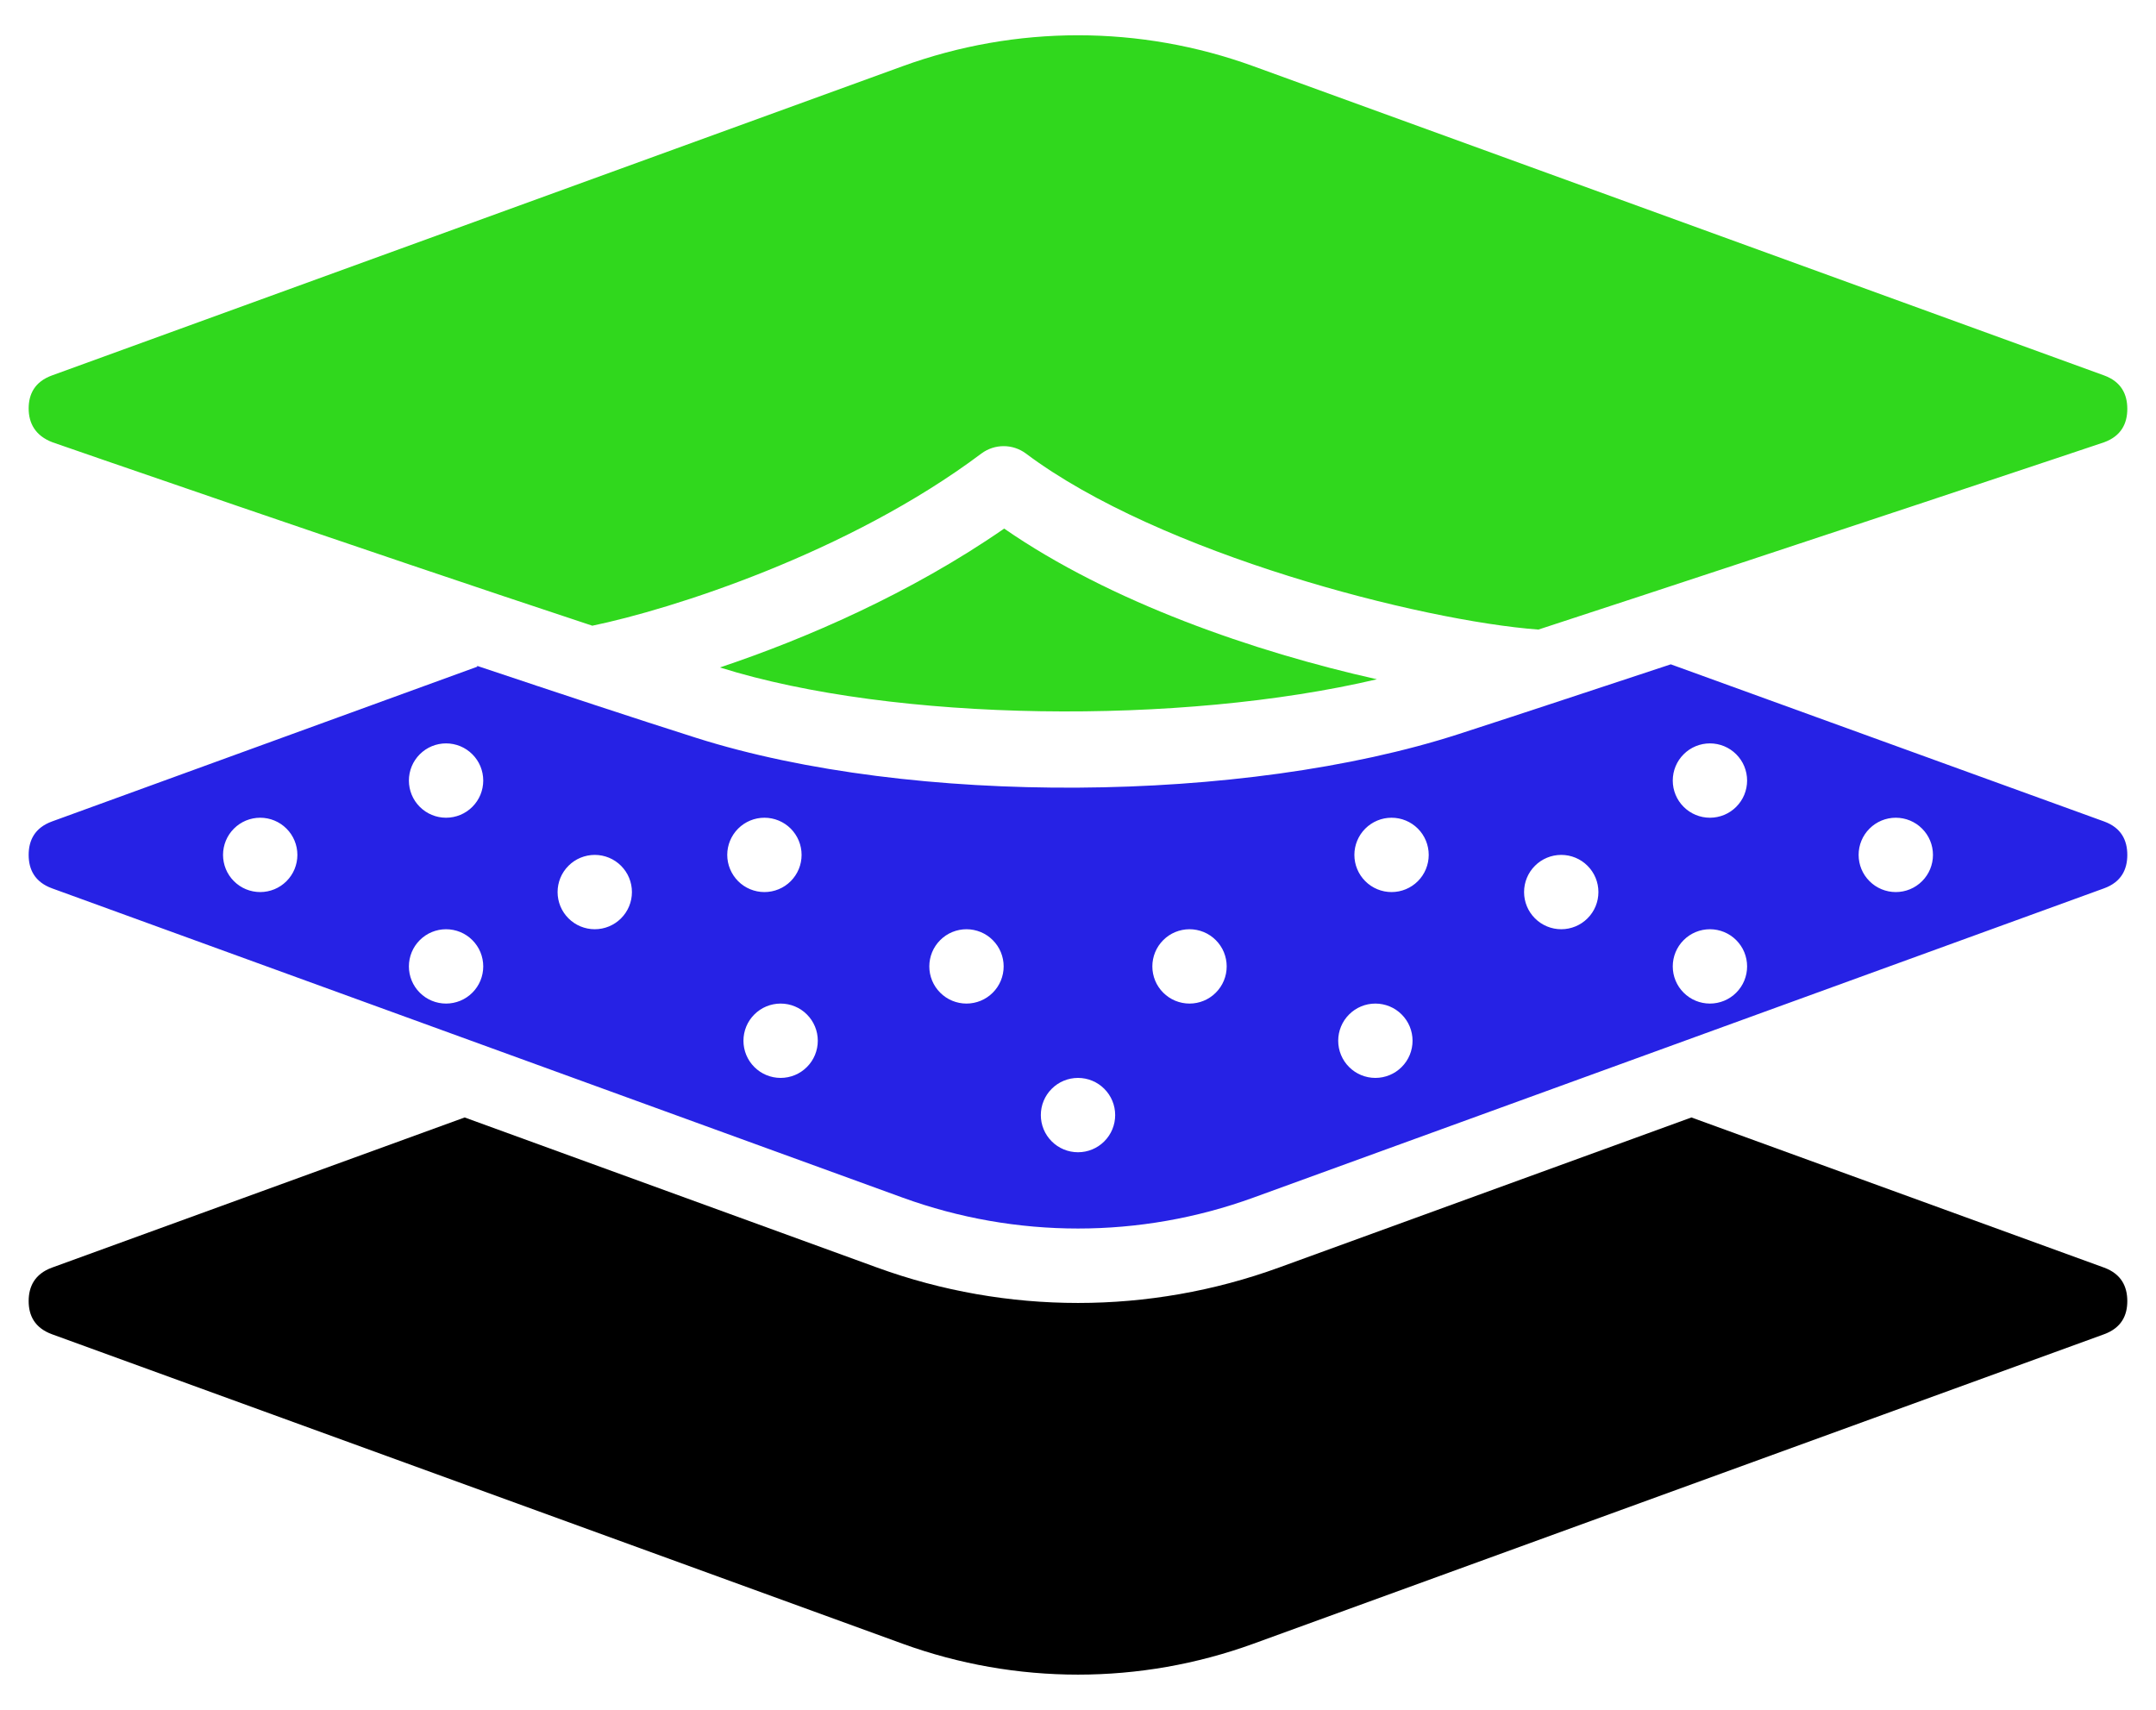
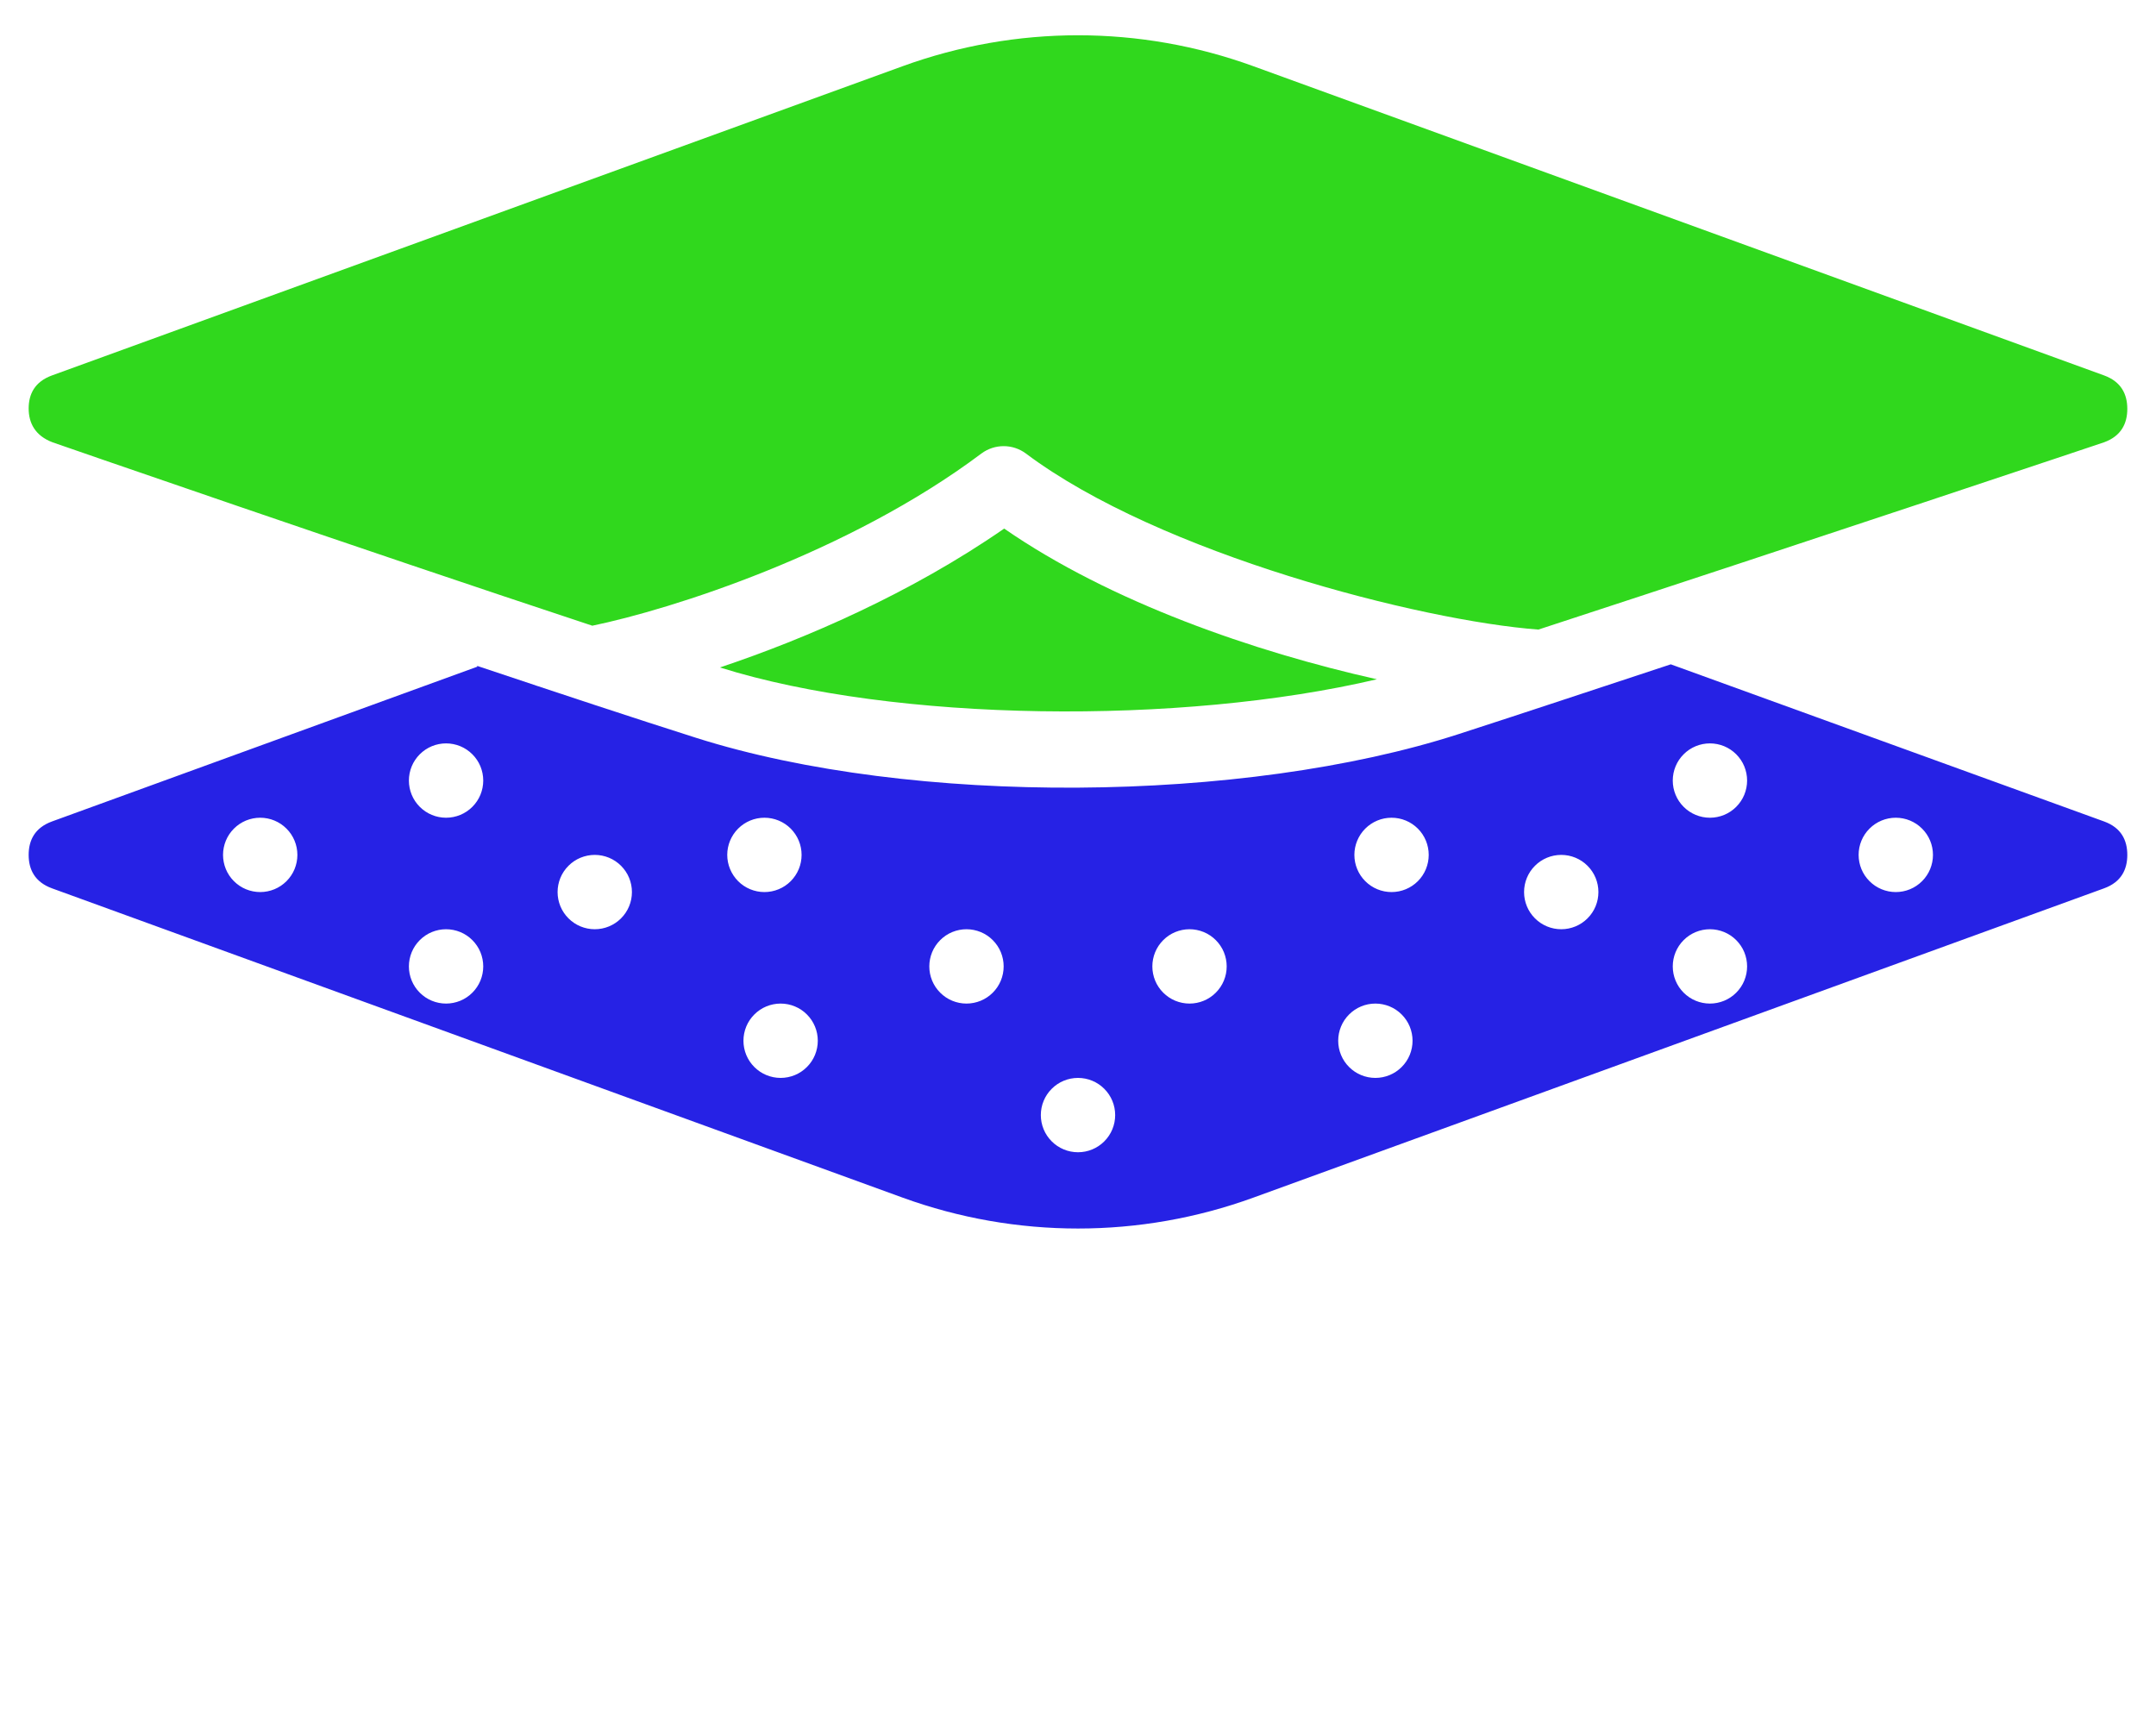
<svg xmlns="http://www.w3.org/2000/svg" width="58" height="46" viewBox="0 0 58 46" fill="none">
  <path d="M44.947 17.873C42.982 18.52 41.155 19.13 39.246 19.748C33.466 21.618 24.533 21.691 18.732 19.852C17.094 19.332 15.006 18.642 12.834 17.914L12.842 17.936L1.4 22.1C0.933 22.27 0.771 22.611 0.771 23C0.771 23.389 0.933 23.73 1.4 23.9L24.283 32.221C27.331 33.329 30.669 33.329 33.717 32.221L56.602 23.9C57.069 23.73 57.228 23.389 57.228 23C57.228 22.611 57.069 22.269 56.602 22.1L44.947 17.873ZM12 20C12.131 20 12.261 20.026 12.383 20.076C12.504 20.126 12.614 20.2 12.707 20.293C12.8 20.386 12.874 20.496 12.924 20.617C12.974 20.739 13 20.869 13 21C13 21.131 12.974 21.261 12.924 21.383C12.874 21.504 12.8 21.614 12.707 21.707C12.614 21.8 12.504 21.874 12.383 21.924C12.261 21.974 12.131 22 12 22C11.735 22 11.48 21.895 11.293 21.707C11.105 21.52 11 21.265 11 21C11 20.869 11.026 20.739 11.076 20.617C11.126 20.496 11.2 20.386 11.293 20.293C11.386 20.2 11.496 20.126 11.617 20.076C11.739 20.026 11.869 20 12 20ZM46 20C46.131 20 46.261 20.026 46.383 20.076C46.504 20.126 46.614 20.2 46.707 20.293C46.8 20.386 46.874 20.496 46.924 20.617C46.974 20.739 47 20.869 47 21C47 21.131 46.974 21.261 46.924 21.383C46.874 21.504 46.8 21.614 46.707 21.707C46.614 21.8 46.504 21.874 46.383 21.924C46.261 21.974 46.131 22 46 22C45.735 22 45.48 21.895 45.293 21.707C45.105 21.52 45 21.265 45 21C45 20.735 45.105 20.48 45.293 20.293C45.48 20.105 45.735 20 46 20ZM7 22C7.265 22 7.52 22.105 7.707 22.293C7.895 22.48 8 22.735 8 23C8 23.131 7.974 23.261 7.924 23.383C7.874 23.504 7.8 23.614 7.707 23.707C7.614 23.8 7.504 23.874 7.383 23.924C7.261 23.974 7.131 24 7 24C6.869 24 6.739 23.974 6.617 23.924C6.496 23.874 6.386 23.8 6.293 23.707C6.2 23.614 6.126 23.504 6.076 23.383C6.026 23.261 6 23.131 6 23C6 22.869 6.026 22.739 6.076 22.617C6.126 22.496 6.2 22.386 6.293 22.293C6.386 22.2 6.496 22.126 6.617 22.076C6.739 22.026 6.869 22 7 22ZM20.564 22C20.696 22 20.826 22.026 20.947 22.076C21.069 22.126 21.179 22.2 21.272 22.293C21.364 22.386 21.438 22.496 21.488 22.617C21.539 22.739 21.564 22.869 21.564 23C21.564 23.131 21.539 23.261 21.488 23.383C21.438 23.504 21.364 23.614 21.272 23.707C21.179 23.8 21.069 23.874 20.947 23.924C20.826 23.974 20.696 24 20.564 24C20.433 24 20.303 23.974 20.182 23.924C20.06 23.874 19.95 23.8 19.857 23.707C19.765 23.614 19.691 23.504 19.641 23.383C19.59 23.261 19.564 23.131 19.564 23C19.564 22.735 19.67 22.48 19.857 22.293C20.045 22.105 20.299 22 20.564 22ZM37.435 22C37.701 22 37.955 22.105 38.143 22.293C38.33 22.48 38.435 22.735 38.435 23C38.435 23.265 38.33 23.52 38.143 23.707C37.955 23.895 37.701 24 37.435 24C37.17 24 36.916 23.895 36.728 23.707C36.541 23.52 36.435 23.265 36.435 23C36.435 22.735 36.541 22.48 36.728 22.293C36.916 22.105 37.17 22 37.435 22ZM51 22C51.265 22 51.52 22.105 51.707 22.293C51.895 22.48 52 22.735 52 23C52 23.265 51.895 23.52 51.707 23.707C51.52 23.895 51.265 24 51 24C50.735 24 50.48 23.895 50.293 23.707C50.105 23.52 50 23.265 50 23C50 22.735 50.105 22.48 50.293 22.293C50.48 22.105 50.735 22 51 22ZM16 23C16.131 23 16.261 23.026 16.383 23.076C16.504 23.126 16.614 23.2 16.707 23.293C16.8 23.386 16.874 23.496 16.924 23.617C16.974 23.739 17 23.869 17 24C17 24.265 16.895 24.52 16.707 24.707C16.52 24.895 16.265 25 16 25C15.869 25 15.739 24.974 15.617 24.924C15.496 24.874 15.386 24.8 15.293 24.707C15.2 24.614 15.126 24.504 15.076 24.383C15.026 24.261 15 24.131 15 24C15 23.869 15.026 23.739 15.076 23.617C15.126 23.496 15.2 23.386 15.293 23.293C15.386 23.2 15.496 23.126 15.617 23.076C15.739 23.026 15.869 23 16 23ZM42 23C42.265 23 42.52 23.105 42.707 23.293C42.895 23.48 43 23.735 43 24C43 24.265 42.895 24.52 42.707 24.707C42.52 24.895 42.265 25 42 25C41.735 25 41.48 24.895 41.293 24.707C41.105 24.52 41 24.265 41 24C41 23.735 41.105 23.48 41.293 23.293C41.48 23.105 41.735 23 42 23ZM12 25C12.131 25 12.261 25.026 12.383 25.076C12.504 25.126 12.614 25.2 12.707 25.293C12.8 25.386 12.874 25.496 12.924 25.617C12.974 25.739 13 25.869 13 26C13 26.131 12.974 26.261 12.924 26.383C12.874 26.504 12.8 26.614 12.707 26.707C12.614 26.8 12.504 26.874 12.383 26.924C12.261 26.974 12.131 27 12 27C11.735 27 11.48 26.895 11.293 26.707C11.105 26.52 11 26.265 11 26C11 25.869 11.026 25.739 11.076 25.617C11.126 25.496 11.2 25.386 11.293 25.293C11.386 25.2 11.496 25.126 11.617 25.076C11.739 25.026 11.869 25 12 25ZM26 25C26.131 25 26.261 25.026 26.383 25.076C26.504 25.126 26.614 25.2 26.707 25.293C26.8 25.386 26.874 25.496 26.924 25.617C26.974 25.739 27 25.869 27 26C27 26.131 26.974 26.261 26.924 26.383C26.874 26.504 26.8 26.614 26.707 26.707C26.614 26.8 26.504 26.874 26.383 26.924C26.261 26.974 26.131 27 26 27C25.735 27 25.48 26.895 25.293 26.707C25.105 26.52 25 26.265 25 26C25 25.869 25.026 25.739 25.076 25.617C25.126 25.496 25.2 25.386 25.293 25.293C25.386 25.2 25.496 25.126 25.617 25.076C25.739 25.026 25.869 25 26 25ZM32 25C32.131 25 32.261 25.026 32.383 25.076C32.504 25.126 32.614 25.2 32.707 25.293C32.8 25.386 32.874 25.496 32.924 25.617C32.974 25.739 33 25.869 33 26C33 26.265 32.895 26.52 32.707 26.707C32.52 26.895 32.265 27 32 27C31.869 27 31.739 26.974 31.617 26.924C31.496 26.874 31.386 26.8 31.293 26.707C31.2 26.614 31.126 26.504 31.076 26.383C31.026 26.261 31 26.131 31 26C31 25.869 31.026 25.739 31.076 25.617C31.126 25.496 31.2 25.386 31.293 25.293C31.386 25.2 31.496 25.126 31.617 25.076C31.739 25.026 31.869 25 32 25ZM46 25C46.131 25 46.261 25.026 46.383 25.076C46.504 25.126 46.614 25.2 46.707 25.293C46.8 25.386 46.874 25.496 46.924 25.617C46.974 25.739 47 25.869 47 26C47 26.131 46.974 26.261 46.924 26.383C46.874 26.504 46.8 26.614 46.707 26.707C46.614 26.8 46.504 26.874 46.383 26.924C46.261 26.974 46.131 27 46 27C45.735 27 45.48 26.895 45.293 26.707C45.105 26.52 45 26.265 45 26C45 25.735 45.105 25.48 45.293 25.293C45.48 25.105 45.735 25 46 25ZM21 27C21.265 27 21.52 27.105 21.707 27.293C21.895 27.48 22 27.735 22 28C22 28.131 21.974 28.261 21.924 28.383C21.874 28.504 21.8 28.614 21.707 28.707C21.614 28.8 21.504 28.874 21.383 28.924C21.261 28.974 21.131 29 21 29C20.869 29 20.739 28.974 20.617 28.924C20.496 28.874 20.386 28.8 20.293 28.707C20.2 28.614 20.126 28.504 20.076 28.383C20.026 28.261 20 28.131 20 28C20 27.869 20.026 27.739 20.076 27.617C20.126 27.496 20.2 27.386 20.293 27.293C20.386 27.2 20.496 27.126 20.617 27.076C20.739 27.026 20.869 27 21 27ZM37 27C37.131 27 37.261 27.026 37.383 27.076C37.504 27.126 37.614 27.2 37.707 27.293C37.8 27.386 37.874 27.496 37.924 27.617C37.974 27.739 38 27.869 38 28C38 28.131 37.974 28.261 37.924 28.383C37.874 28.504 37.8 28.614 37.707 28.707C37.614 28.8 37.504 28.874 37.383 28.924C37.261 28.974 37.131 29 37 29C36.735 29 36.48 28.895 36.293 28.707C36.105 28.52 36 28.265 36 28C36 27.735 36.105 27.48 36.293 27.293C36.48 27.105 36.735 27 37 27ZM29 29C29.265 29 29.52 29.105 29.707 29.293C29.895 29.48 30 29.735 30 30C30 30.265 29.895 30.52 29.707 30.707C29.52 30.895 29.265 31 29 31C28.735 31 28.48 30.895 28.293 30.707C28.105 30.52 28 30.265 28 30C28 29.735 28.105 29.48 28.293 29.293C28.48 29.105 28.735 29 29 29Z" fill="#2622E5" />
-   <path d="M12.5 30.064L23.598 34.103C27.087 35.372 30.915 35.372 34.404 34.103L45.502 30.064L56.602 34.103C57.069 34.274 57.228 34.615 57.228 35.004C57.228 35.393 57.069 35.726 56.602 35.897L33.717 44.223C30.669 45.331 27.331 45.331 24.283 44.223L1.4 35.897C0.933 35.726 0.771 35.393 0.771 35.004C0.771 34.615 0.933 34.274 1.4 34.103L12.5 30.064Z" fill="black" />
  <path d="M27.014 14.221C29.875 16.201 33.742 17.537 37.041 18.275C31.777 19.514 24.067 19.435 19.367 17.957C21.668 17.188 24.497 15.964 27.014 14.221Z" fill="#30D81D" />
  <path d="M29 0.949C30.597 0.949 32.193 1.227 33.717 1.781L56.602 10.1C57.069 10.27 57.228 10.611 57.228 11C57.228 11.389 57.069 11.73 56.602 11.9C56.58 11.908 48.735 14.536 41.385 16.938C38.234 16.704 31.201 14.904 27.598 12.201C27.243 11.937 26.757 11.937 26.402 12.201C22.823 14.886 18.046 16.398 15.934 16.834C9.731 14.785 1.446 11.912 1.414 11.9C0.943 11.722 0.772 11.378 0.771 10.992C0.771 10.607 0.93 10.271 1.4 10.1L24.283 1.781C25.807 1.227 27.403 0.949 29 0.949Z" fill="#30D81D" />
</svg>